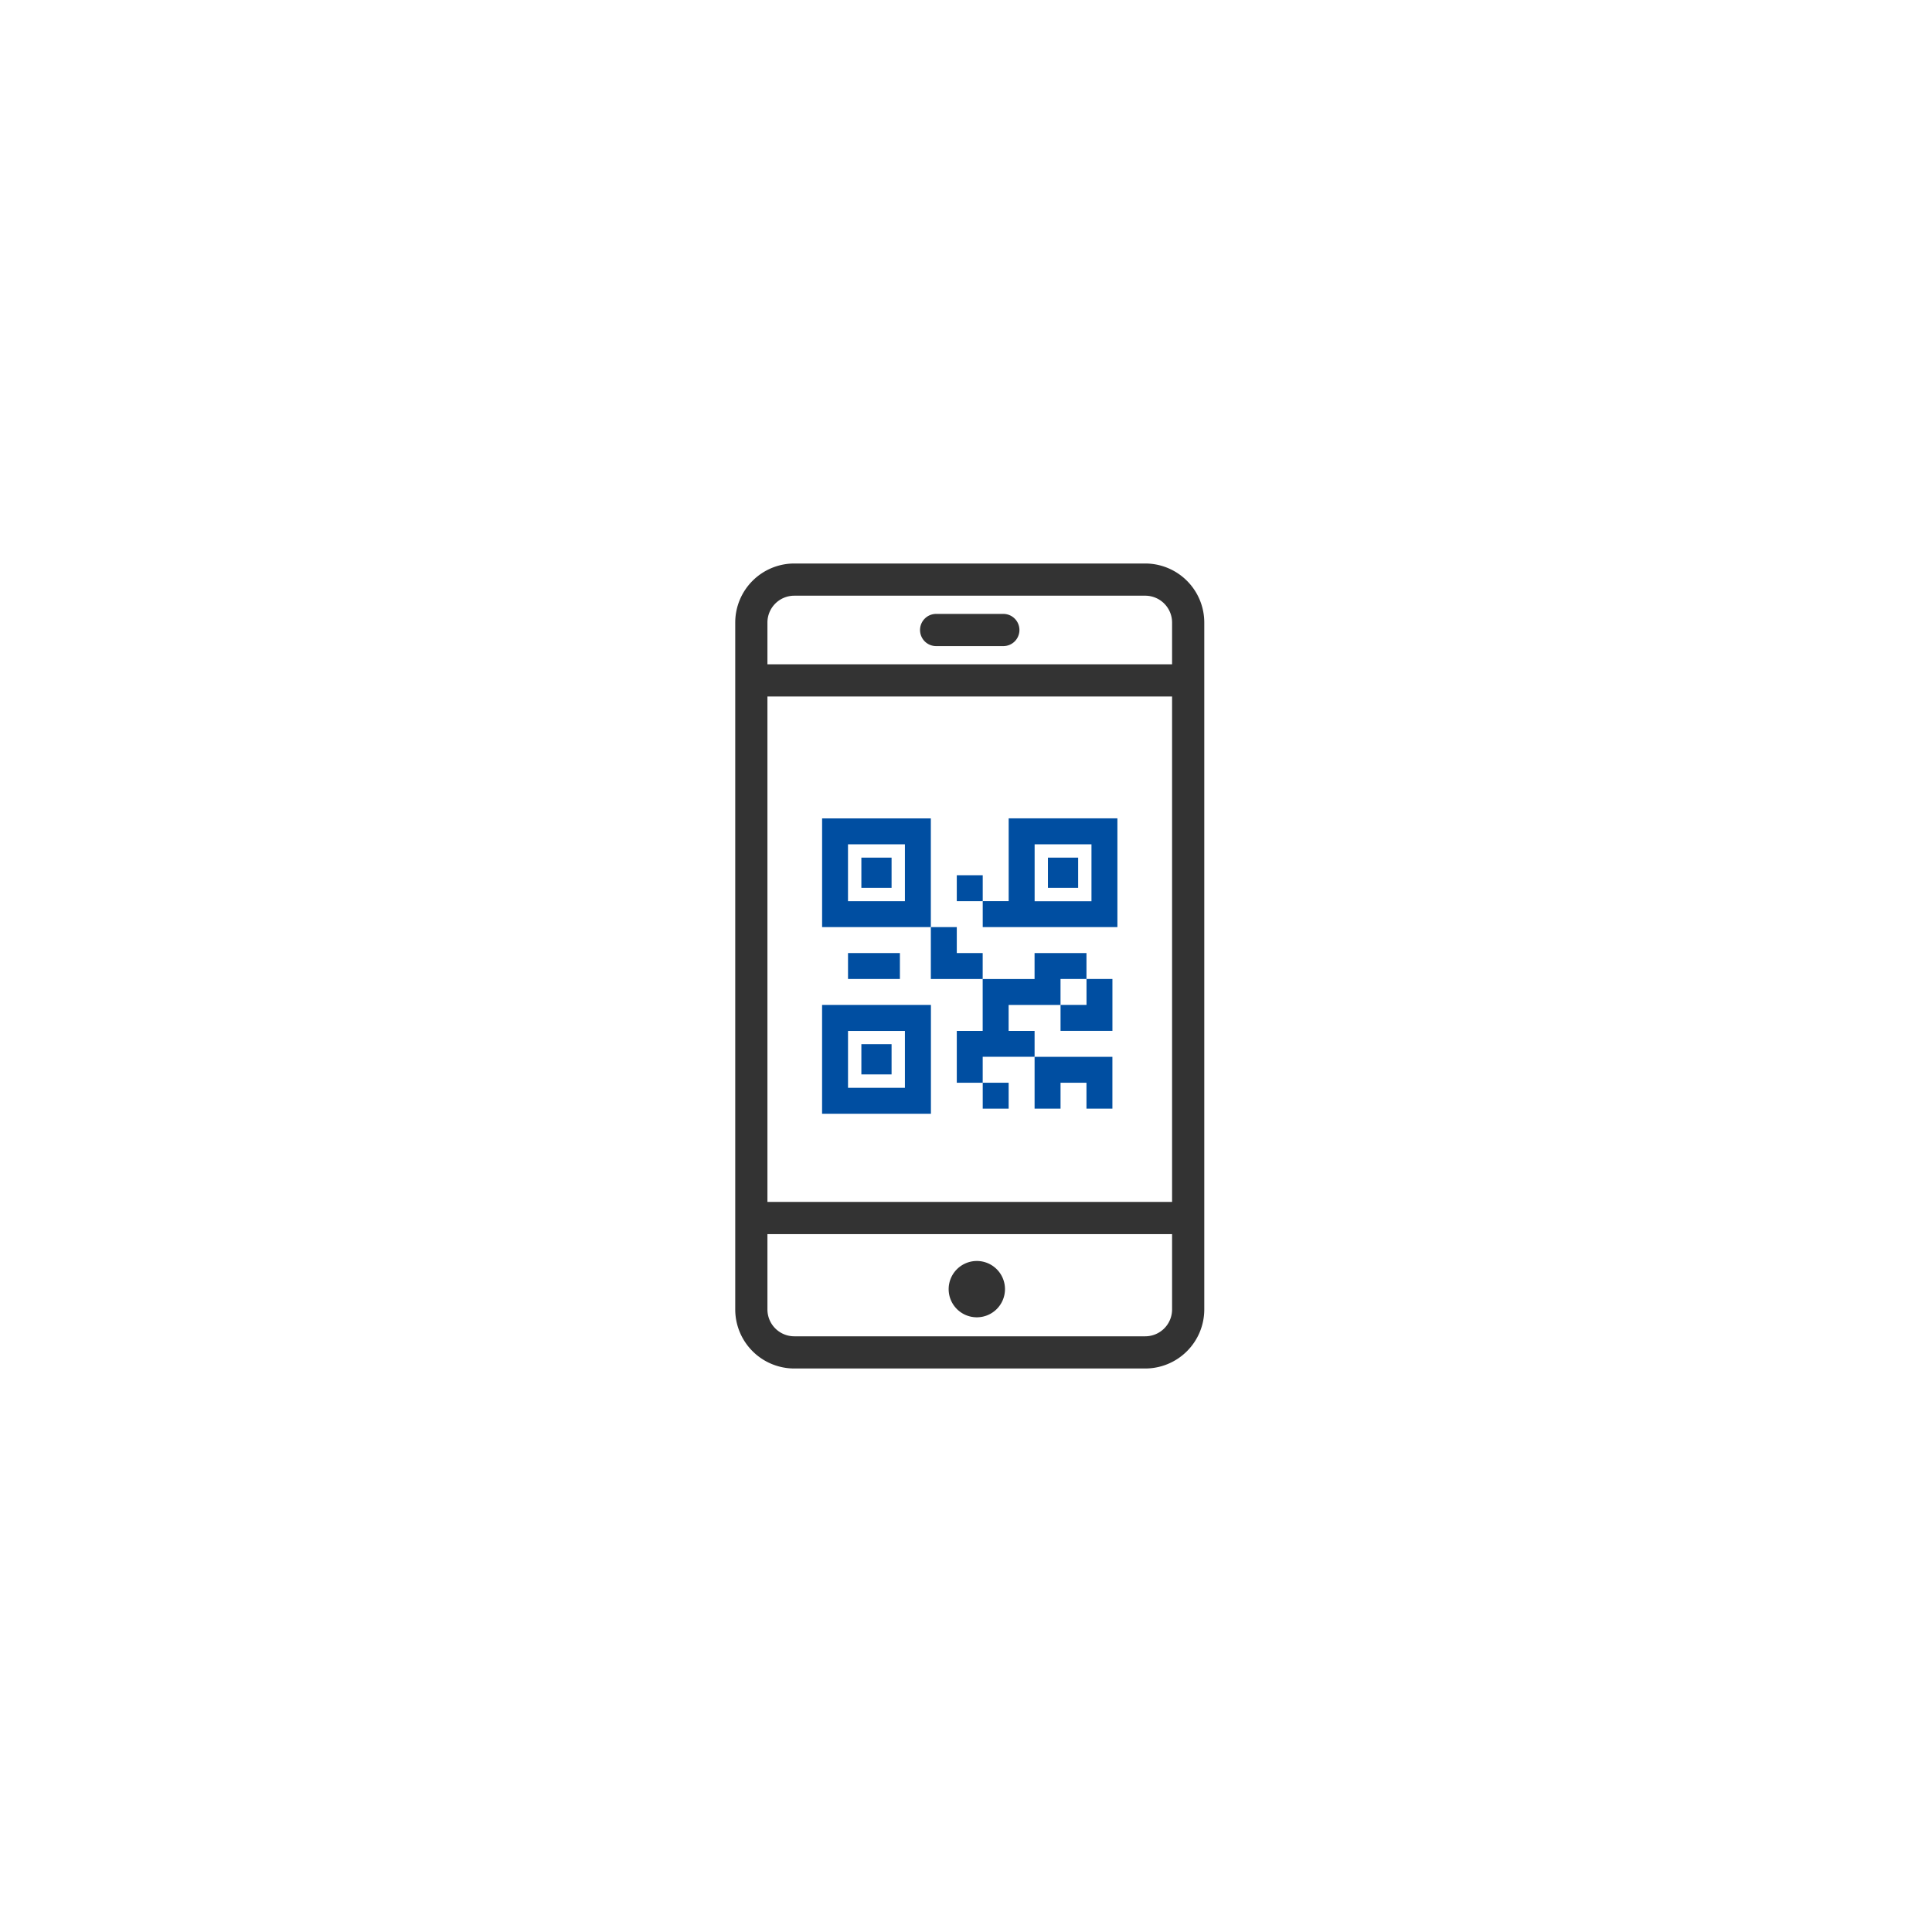
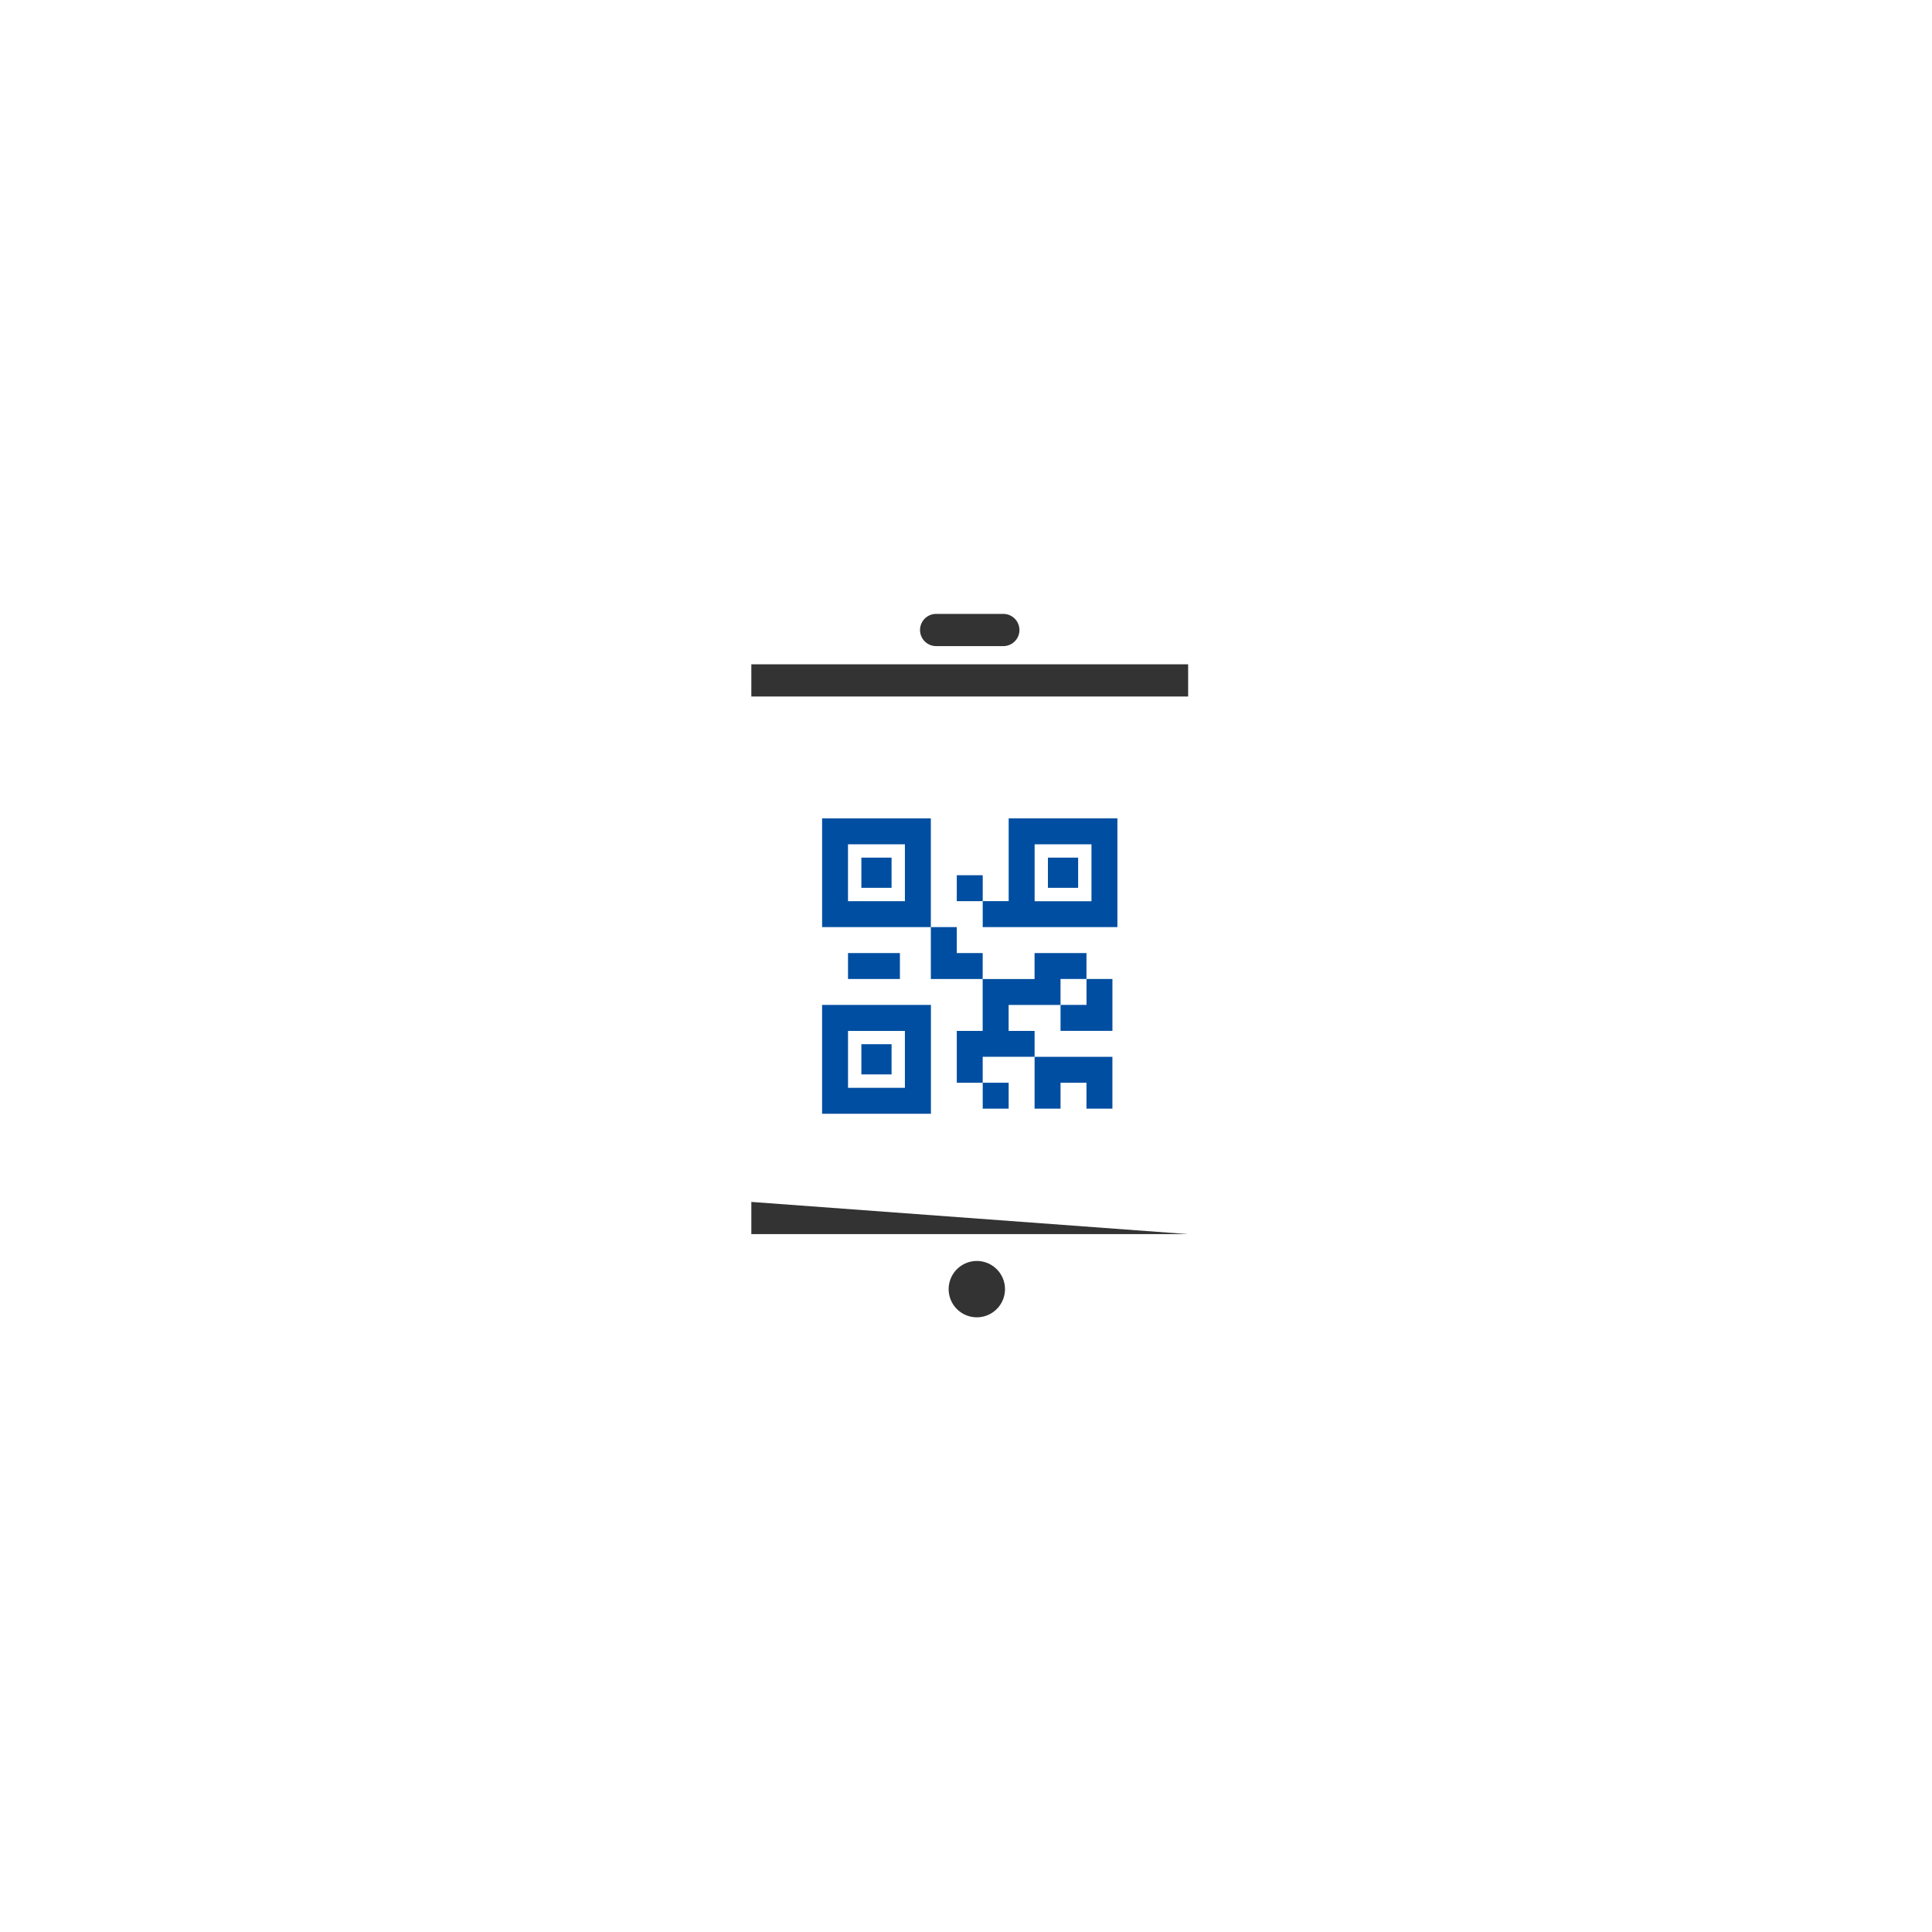
<svg xmlns="http://www.w3.org/2000/svg" width="90" height="90" viewBox="0 0 90 90">
  <defs>
    <clipPath id="a">
      <rect width="90" height="90" transform="translate(2999 5074)" fill="#c7c7c7" />
    </clipPath>
  </defs>
  <g transform="translate(-2999 -5074)" clip-path="url(#a)">
    <g transform="translate(3034 5101)">
      <g transform="translate(0 0)">
        <path d="M20.348.75H0V-.75H20.348Z" transform="translate(0 4.696)" fill="#333" />
-         <path d="M20.348.75H0V-.75H20.348Z" transform="translate(0 29.74)" fill="#333" />
+         <path d="M20.348.75H0V-.75Z" transform="translate(0 29.74)" fill="#333" />
        <path d="M3.13.75H0A.75.75,0,0,1-.75,0,.75.75,0,0,1,0-.75H3.13A.75.75,0,0,1,3.88,0,.75.75,0,0,1,3.13.75Z" transform="translate(8.609 2.348)" fill="#333" />
        <path d="M.562-.75A1.312,1.312,0,1,1-.75.562,1.314,1.314,0,0,1,.562-.75Z" transform="translate(9.942 32.491)" fill="#333" />
-         <path d="M2-.75H18.348A2.753,2.753,0,0,1,21.1,2V34a2.753,2.753,0,0,1-2.75,2.75H2A2.753,2.753,0,0,1-.75,34V2A2.753,2.753,0,0,1,2-.75Zm16.348,36A1.251,1.251,0,0,0,19.6,34V2A1.251,1.251,0,0,0,18.348.75H2A1.251,1.251,0,0,0,.75,2V34A1.251,1.251,0,0,0,2,35.25Z" fill="#333" />
        <g transform="translate(3.296 11.122)">
          <rect width="1.407" height="1.407" transform="translate(1.83 1.83)" fill="#004ea1" />
          <rect width="1.407" height="1.407" transform="translate(10.521 1.83)" fill="#004ea1" />
          <path d="M223.22,370.25v2.416h1.209v-1.208h1.208v1.208h1.208V370.25H223.22Z" transform="translate(-213.321 -359.142)" fill="#004ea1" />
          <rect width="1.208" height="1.208" transform="translate(7.483 12.316)" fill="#004ea1" />
          <path d="M81.79,292.808h2.417V291.6H81.79Z" transform="translate(-80.582 -285.325)" fill="#004ea1" />
          <path d="M62.15,189.5v5.065h5.065V189.5Zm3.857,3.857H63.356v-2.648h2.651Z" transform="translate(-62.149 -189.499)" fill="#004ea1" />
          <rect width="1.208" height="1.208" transform="translate(6.275 2.65)" fill="#004ea1" />
          <path d="M62.13,336H67.2V330.93H62.13Zm1.208-3.858h2.65v2.65h-2.65Z" transform="translate(-62.13 -322.239)" fill="#004ea1" />
          <rect width="1.407" height="1.407" transform="translate(1.83 10.521)" fill="#004ea1" />
          <path d="M185.119,189.49v3.857H183.91v1.209h6.274V189.49Zm3.857,3.86h-2.648V190.7h2.648Z" transform="translate(-176.427 -189.49)" fill="#004ea1" />
          <path d="M146.995,273.139v1.209H144.58V271.93h1.209v1.209Z" transform="translate(-139.514 -266.864)" fill="#004ea1" />
          <path d="M245.307,311.27v2.417H242.89v-1.209H244.1V311.27Z" transform="translate(-231.782 -303.787)" fill="#004ea1" />
          <path d="M170.291,291.6v1.209h-1.209v1.209h-2.417v1.209h1.209v1.206h-2.417v1.209H164.25v-2.414h1.206v-2.417h2.417V291.6Z" transform="translate(-157.975 -285.325)" fill="#004ea1" />
        </g>
      </g>
    </g>
  </g>
</svg>